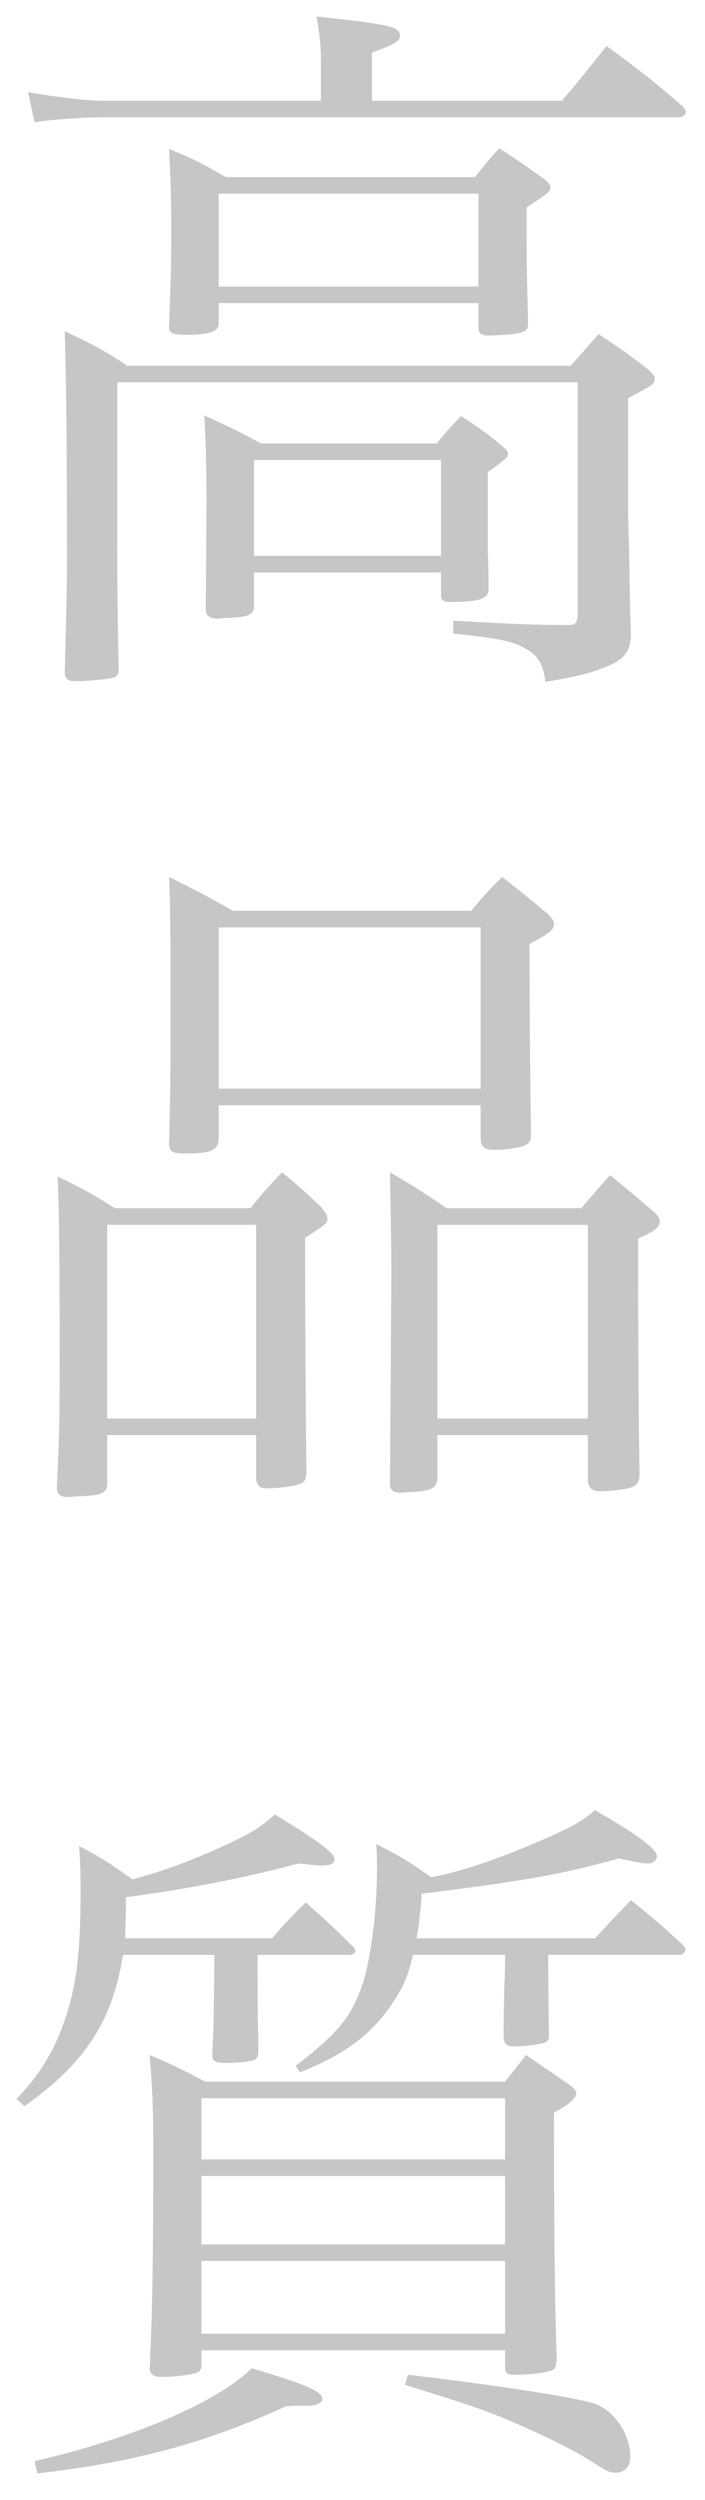
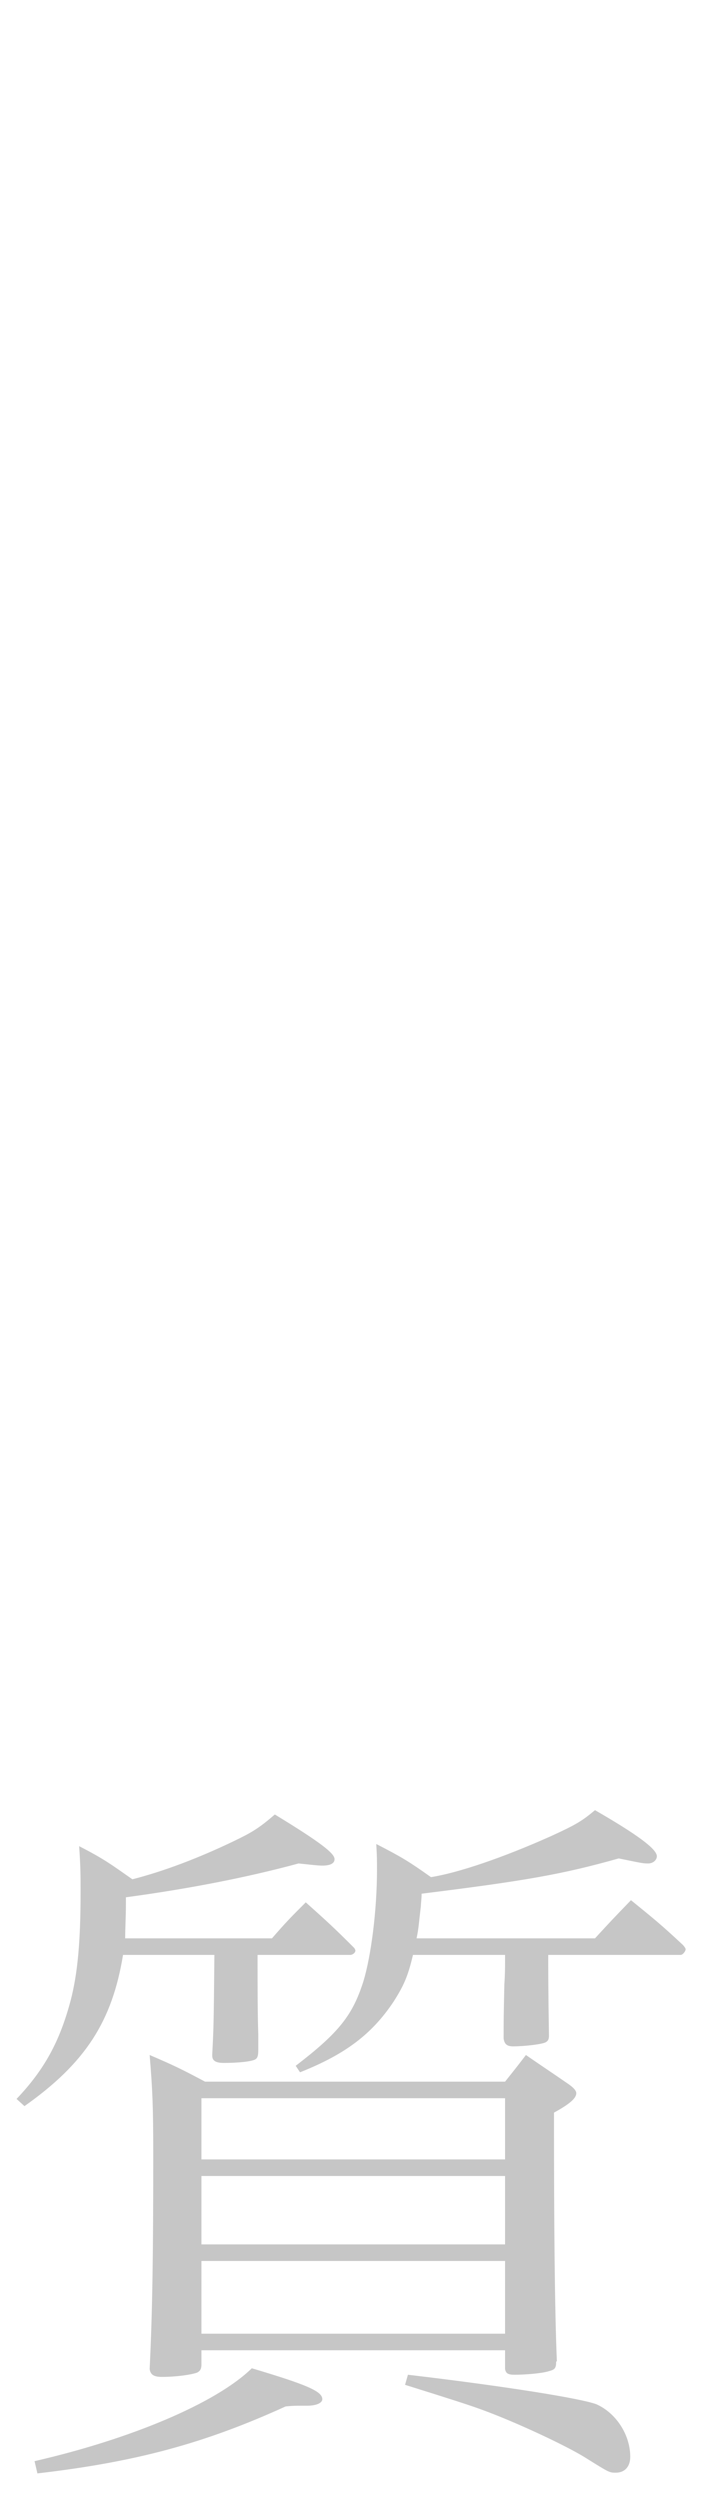
<svg xmlns="http://www.w3.org/2000/svg" width="70" height="248" viewBox="0 0 70 248" fill="none">
  <mask id="mask0_2044_1712" style="mask-type:alpha" maskUnits="userSpaceOnUse" x="0" y="0" width="70" height="248">
    <rect width="70" height="248" fill="#D9D9D9" />
  </mask>
  <g mask="url(#mask0_2044_1712)">
-     <path d="M36.932 9.995H55.791C57.72 7.709 58.292 6.994 60.221 4.566C63.649 7.066 64.65 7.852 67.721 10.495C67.936 10.709 68.078 10.923 68.078 11.066C68.078 11.424 67.793 11.638 67.364 11.638H10.215C8.287 11.638 5.072 11.852 3.429 12.138L2.786 9.138C5.072 9.566 8.572 9.995 10.072 9.995H31.86V5.923C31.86 4.78 31.789 3.78 31.432 1.637C38.718 2.423 39.718 2.637 39.718 3.566C39.718 4.066 39.147 4.423 36.932 5.209V9.995ZM22.431 17.567H47.148C48.148 16.352 48.434 15.924 49.577 14.71C51.648 16.067 52.291 16.495 54.148 17.853C54.577 18.21 54.648 18.353 54.648 18.567C54.648 18.996 54.577 19.067 52.291 20.567C52.291 21.853 52.291 22.996 52.291 23.639C52.291 25.211 52.291 26.282 52.434 32.068C52.434 32.64 52.291 32.783 51.72 32.997C51.291 33.14 49.505 33.283 48.505 33.283C47.791 33.283 47.505 33.069 47.505 32.497V30.068H21.717V31.925C21.717 31.997 21.717 32.068 21.717 32.14C21.717 32.854 20.788 33.211 18.645 33.211C17.073 33.211 16.788 33.069 16.788 32.426C16.788 32.354 16.788 32.283 16.788 32.211C16.93 28.425 17.002 26.711 17.002 23.139C17.002 19.567 16.93 17.567 16.788 14.781C19.431 15.852 20.145 16.281 22.431 17.567ZM21.717 19.21V28.425H47.505V19.21H21.717ZM25.931 43.998H43.362C44.362 42.784 44.648 42.427 45.79 41.284C47.791 42.569 48.362 42.998 50.077 44.427C50.362 44.712 50.434 44.855 50.434 44.998C50.434 45.355 50.434 45.355 48.434 46.856V49.713C48.434 50.928 48.434 52.642 48.434 54.856C48.505 56.142 48.505 57.428 48.505 58.571C48.434 59.428 47.433 59.714 44.719 59.714C44.076 59.714 43.862 59.571 43.79 59.214V56.785H25.217V60.357C25.074 61 24.503 61.214 22.788 61.286C22.288 61.286 21.931 61.357 21.717 61.357C21.645 61.357 21.574 61.357 21.574 61.357C20.788 61.357 20.431 61.071 20.431 60.428L20.502 50.07C20.502 46.213 20.431 43.641 20.288 41.212C22.788 42.355 23.574 42.712 25.931 43.998ZM25.217 45.641V55.142H43.79V45.641H25.217ZM12.644 36.283H56.649C57.506 35.355 58.435 34.283 59.435 33.14C61.792 34.712 62.506 35.212 64.435 36.712C64.864 37.14 65.007 37.283 65.007 37.569C65.007 38.069 64.935 38.141 62.364 39.498V51.07C62.435 53.428 62.506 55.571 62.506 57.642C62.578 60.857 62.578 61.071 62.649 62.929C62.578 64.786 61.935 65.5 59.792 66.286C58.577 66.786 57.149 67.143 54.148 67.643C53.934 65.786 53.363 64.929 51.934 64.215C50.791 63.572 49.219 63.286 45.005 62.857V61.571C50.148 61.857 52.505 62 56.649 62C57.22 61.929 57.363 61.643 57.363 60.786V37.926H11.644V52.499C11.644 57.857 11.644 59.357 11.787 66.643C11.644 67.072 11.501 67.215 10.93 67.286C10.144 67.429 8.572 67.572 7.572 67.572C6.787 67.572 6.572 67.429 6.429 66.929C6.644 58.357 6.644 57.428 6.644 55.356C6.644 42.212 6.572 38.141 6.429 32.854C9.287 34.212 10.144 34.64 12.644 36.283Z" fill="#C6C6C6" />
-     <path d="M21.717 109.639V112.997C21.645 114.14 20.931 114.425 18.359 114.425C17.145 114.425 16.93 114.283 16.788 113.64C16.93 107.711 16.93 106.21 16.93 99.71C16.93 93.638 16.93 90.566 16.788 86.994C19.502 88.351 20.359 88.78 23.145 90.352H46.791C48.076 88.78 48.505 88.351 49.862 86.994C51.862 88.566 52.505 89.066 54.434 90.709C54.863 91.137 55.006 91.423 55.006 91.709C55.006 92.209 54.506 92.638 52.577 93.638C52.577 99.996 52.648 107.568 52.72 112.497C52.72 113.14 52.577 113.425 52.077 113.64C51.648 113.854 50.077 114.068 49.148 114.068C48.148 114.068 47.791 113.854 47.719 112.997V109.639H21.717ZM21.717 91.995V107.996H47.719V91.995H21.717ZM10.644 142.357V147.215C10.573 148.143 10.072 148.357 7.858 148.429C7.501 148.429 7.144 148.5 6.858 148.5C6.787 148.5 6.715 148.5 6.715 148.5C5.929 148.5 5.644 148.215 5.644 147.429C5.858 143.428 5.929 140.928 5.929 135.356C5.929 125.284 5.858 119.069 5.715 116.711C8.287 117.926 9.001 118.354 11.43 119.855H24.86C26.146 118.283 26.574 117.783 28.003 116.283C29.789 117.783 30.289 118.212 31.86 119.712C32.361 120.355 32.503 120.569 32.503 120.855C32.503 121.355 32.503 121.355 30.289 122.783C30.289 128.57 30.36 141.643 30.432 146.143C30.36 146.786 30.217 147.072 29.717 147.215C29.289 147.429 27.503 147.643 26.503 147.643C25.86 147.643 25.574 147.429 25.431 146.786V142.357H10.644ZM10.644 121.498V140.714H25.431V121.498H10.644ZM38.718 147.286L38.861 126.498C38.861 123.141 38.79 120.855 38.718 116.283C41.147 117.712 41.933 118.212 44.362 119.855H57.72C58.935 118.426 59.292 117.997 60.578 116.569C62.578 118.212 63.149 118.712 64.935 120.212C65.364 120.64 65.507 120.855 65.507 121.212C65.507 121.712 65.007 122.141 63.364 122.855V126.641C63.364 133.785 63.435 143.286 63.507 146.357C63.435 147 63.292 147.286 62.792 147.5C62.364 147.715 60.721 147.929 59.649 147.929C58.792 147.929 58.435 147.643 58.363 146.857V142.357H43.433V146.714C43.29 147.643 42.862 147.857 41.076 148C40.433 148 39.933 148.072 39.861 148.072C39.79 148.072 39.718 148.072 39.718 148.072C39.075 148.072 38.79 147.857 38.718 147.286ZM43.433 121.498V140.714H58.363V121.498H43.433Z" fill="#C6C6C6" />
    <path d="M34.789 193.924H25.574C25.574 197.139 25.574 199.782 25.645 201.782C25.645 202.068 25.645 202.353 25.645 202.496C25.645 202.711 25.645 202.996 25.645 203.353C25.645 203.925 25.574 204.139 25.36 204.282C25.003 204.496 23.717 204.639 22.217 204.639C21.431 204.639 21.074 204.425 21.074 203.925C21.074 203.925 21.074 203.854 21.074 203.782C21.216 200.996 21.216 200.996 21.288 193.924H12.216C11.144 200.496 8.501 204.639 2.429 208.925L1.643 208.211C4.429 205.282 5.929 202.496 7.001 198.496C7.715 195.781 8.001 192.567 8.001 187.709C8.001 185.995 8.001 185.209 7.858 183.137C10.358 184.423 11.001 184.923 13.144 186.423C16.216 185.637 19.645 184.352 23.217 182.637C25.003 181.78 25.717 181.351 27.289 179.994C31.86 182.78 33.218 183.851 33.218 184.423C33.218 184.852 32.789 185.066 32.003 185.066C31.575 185.066 31.003 184.994 29.646 184.852C24.645 186.209 18.859 187.352 12.501 188.209C12.501 188.566 12.501 188.781 12.501 188.995C12.501 190.066 12.43 191.281 12.43 192.281H27.003C28.431 190.638 28.86 190.209 30.36 188.709C32.432 190.566 33.075 191.138 35.147 193.21C35.218 193.281 35.289 193.424 35.289 193.495C35.289 193.71 35.004 193.924 34.789 193.924ZM50.148 193.924H41.004C40.504 196.067 40.076 196.996 39.075 198.567C36.932 201.782 34.289 203.782 29.789 205.568L29.36 204.925C33.646 201.639 35.004 199.925 36.075 196.567C36.861 193.995 37.432 189.423 37.432 185.495C37.432 184.494 37.432 184.209 37.361 182.923C39.861 184.209 40.576 184.637 42.79 186.209C45.505 185.78 49.934 184.28 54.72 182.137C57.22 180.994 57.792 180.637 59.078 179.565C63.292 181.994 65.221 183.423 65.221 184.137C65.221 184.494 64.864 184.852 64.364 184.852C63.864 184.852 63.864 184.852 61.435 184.352C55.863 185.923 52.22 186.566 41.861 187.852C41.861 188.423 41.79 188.781 41.79 189.066C41.576 190.852 41.576 191.281 41.361 192.281H59.078C60.721 190.495 60.721 190.495 62.649 188.495C64.935 190.352 65.65 190.924 67.793 192.924C67.936 193.067 68.078 193.281 68.078 193.352C68.078 193.567 67.793 193.924 67.578 193.924H54.434C54.434 194.995 54.434 197.639 54.506 201.925C54.506 202.282 54.434 202.425 54.22 202.568C53.934 202.782 52.077 202.996 50.934 202.996C50.362 202.996 50.077 202.782 50.005 202.21C50.005 200.282 50.005 200.282 50.077 196.853C50.148 195.853 50.148 194.995 50.148 194.71C50.148 194.495 50.148 194.281 50.148 193.924ZM3.715 245.358L3.429 244.143C13.073 241.929 21.502 238.357 25.003 234.928C30.503 236.571 32.003 237.214 32.003 238C32.003 238.357 31.432 238.643 30.503 238.643H29.86C29.36 238.643 29.075 238.643 28.36 238.714C20.359 242.357 13.573 244.215 3.715 245.358ZM40.218 236.571L40.504 235.571C50.219 236.714 57.72 237.928 59.22 238.5C61.149 239.357 62.578 241.5 62.578 243.715C62.578 244.715 62.006 245.286 61.149 245.286C60.506 245.286 60.506 245.286 58.22 243.858C56.434 242.715 51.434 240.357 47.934 239.071C46.576 238.571 45.005 238.071 40.218 236.571ZM20.002 233.142V234.571C20.002 234.999 19.859 235.214 19.573 235.357C19.002 235.571 17.502 235.785 16.073 235.785C15.287 235.785 14.93 235.571 14.859 234.999C15.145 229.213 15.216 223.141 15.216 213.926C15.216 208.854 15.145 207.354 14.859 203.854C17.359 204.925 18.073 205.282 20.359 206.497H50.148C51.005 205.425 51.291 205.068 52.22 203.854C54.077 205.139 54.648 205.497 56.506 206.782C57.006 207.14 57.22 207.425 57.22 207.64C57.22 208.14 56.577 208.711 55.006 209.568C55.006 220.855 55.077 229.07 55.291 234.214L55.22 234.285C55.22 234.928 55.077 235.071 54.506 235.214C53.863 235.428 52.22 235.571 51.077 235.571C50.434 235.571 50.219 235.428 50.148 234.999V233.142H20.002ZM20.002 214.212H50.148V208.14H20.002V214.212ZM50.148 215.855H20.002V222.641H50.148V215.855ZM50.148 224.284H20.002V231.499H50.148V224.284Z" fill="#C6C6C6" />
  </g>
</svg>